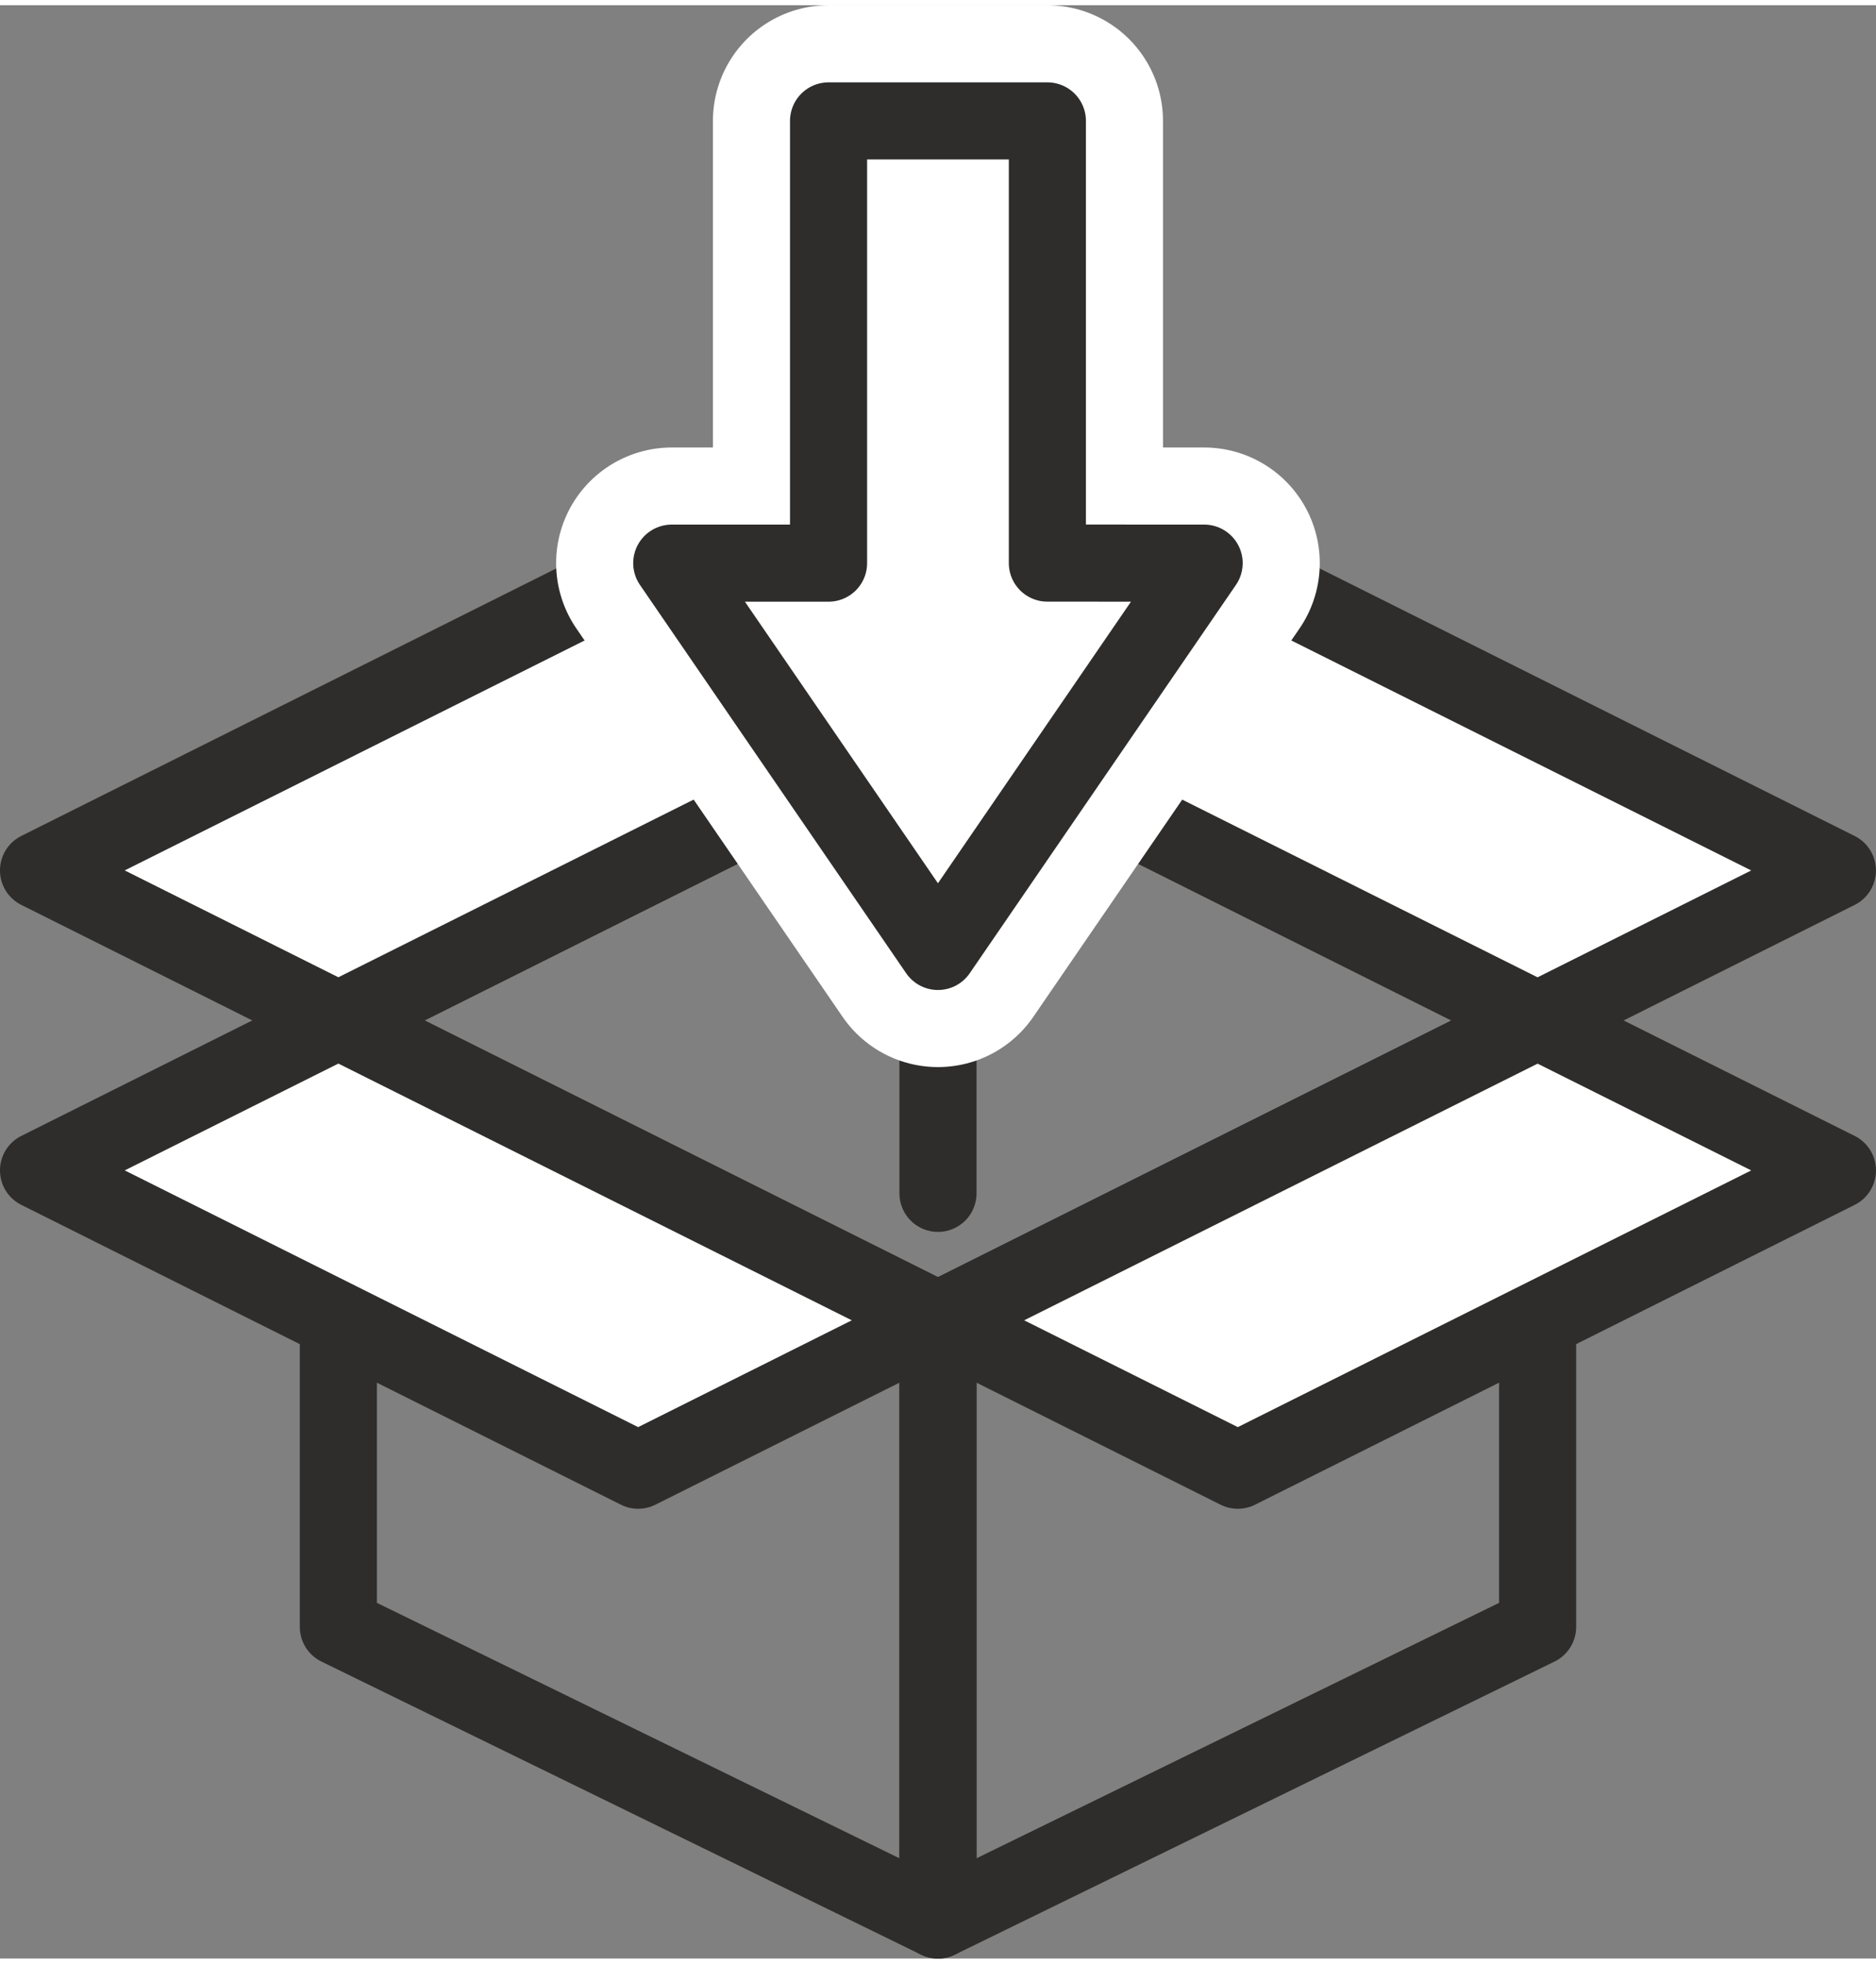
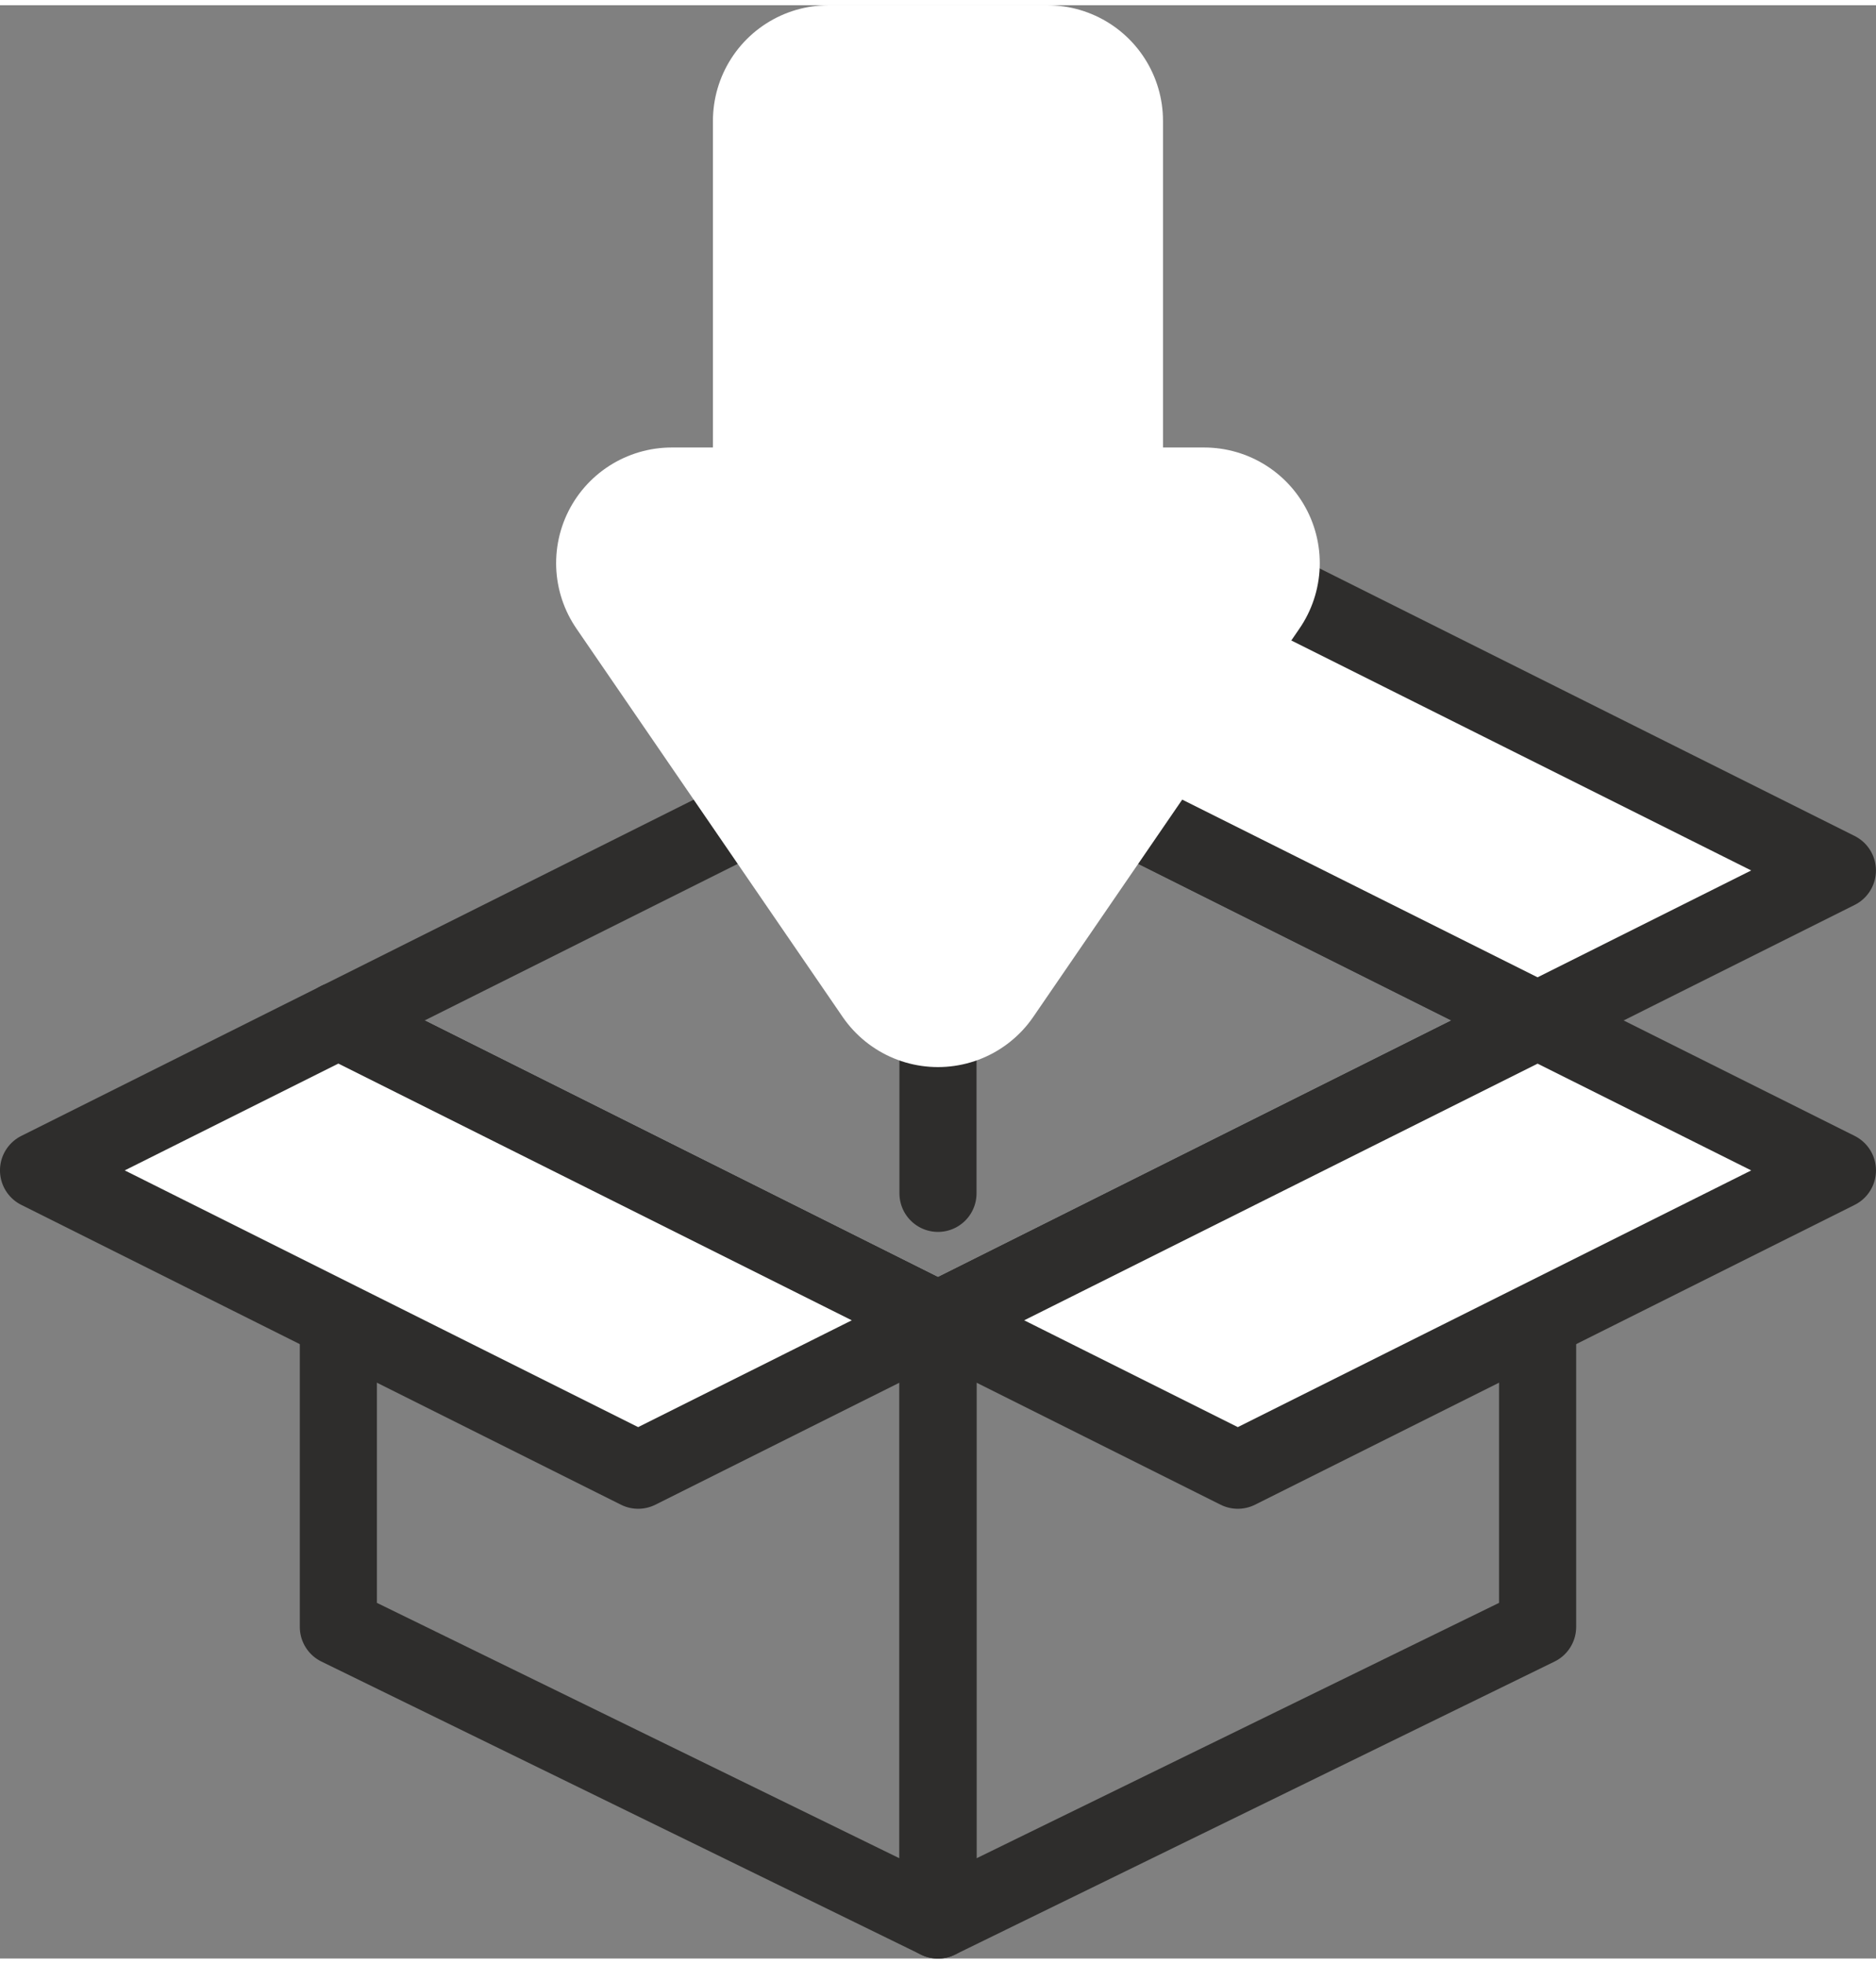
<svg xmlns="http://www.w3.org/2000/svg" width="44.249" height="46.314" viewBox="0 0 50.249 52.314">
  <rect x="0" y="0" width="50.249" height="52.314" fill="#808080" stroke="none" />
  <g id="Gruppe_61" data-name="Gruppe 61" transform="translate(-49.376 -595.408)">
    <g id="Gruppe_60" data-name="Gruppe 60" transform="translate(50.408 598.506)">
      <g id="Gruppe_59" data-name="Gruppe 59" transform="translate(0 12.046)">
        <path id="Pfad_119" data-name="Pfad 119" d="M77.2,619.967,93.261,628,77.2,636.028,61.139,628Z" transform="translate(-53.108 -615.952)" fill="none" stroke="#2e2d2c" stroke-linecap="round" stroke-linejoin="round" stroke-width="2.065" />
        <path id="Pfad_120" data-name="Pfad 120" d="M61.139,630.7V646.94L77.2,654.79V638.728Z" transform="translate(-53.108 -618.651)" fill="none" stroke="#2e2d2c" stroke-linecap="round" stroke-linejoin="round" stroke-width="2.065" />
        <path id="Pfad_121" data-name="Pfad 121" d="M50.408,634.713l8.031-4.015L74.5,638.728l-8.031,4.015Z" transform="translate(-50.408 -618.651)" fill="#fff" stroke="#2e2d2c" stroke-linecap="round" stroke-linejoin="round" stroke-width="2.065" />
        <path id="Pfad_122" data-name="Pfad 122" d="M98.661,630.7V646.94L82.6,654.79V638.728Z" transform="translate(-58.508 -618.651)" fill="none" stroke="#2e2d2c" stroke-linecap="round" stroke-linejoin="round" stroke-width="2.065" />
        <path id="Pfad_123" data-name="Pfad 123" d="M106.692,634.713,98.661,630.7,82.6,638.728l8.031,4.015Z" transform="translate(-58.508 -618.651)" fill="#fff" stroke="#2e2d2c" stroke-linecap="round" stroke-linejoin="round" stroke-width="2.065" />
        <path id="Pfad_124" data-name="Pfad 124" d="M82.6,618.617,90.63,614.6l16.061,8.031-8.031,4.016Z" transform="translate(-58.508 -614.602)" fill="#fff" stroke="#2e2d2c" stroke-linecap="round" stroke-linejoin="round" stroke-width="2.065" />
-         <path id="Pfad_125" data-name="Pfad 125" d="M66.469,614.6l8.031,4.015-16.061,8.031-8.031-4.016Z" transform="translate(-50.408 -614.602)" fill="#fff" stroke="#2e2d2c" stroke-linecap="round" stroke-linejoin="round" stroke-width="2.065" />
        <line id="Linie_43" data-name="Linie 43" y2="12.662" transform="translate(24.092 4.015)" fill="#fff" stroke="#2e2d2c" stroke-linecap="round" stroke-linejoin="round" stroke-width="2.065" />
      </g>
      <path id="Pfad_126" data-name="Pfad 126" d="M83.133,610.349V598.506H77.272v11.844h-4.2l7.13,10.4,7.13-10.4Z" transform="translate(-56.111 -598.506)" fill="#fff" stroke="#fff" stroke-linecap="round" stroke-linejoin="round" stroke-width="6.194" />
-       <path id="Pfad_127" data-name="Pfad 127" d="M83.133,610.349V598.506H77.272v11.844h-4.2l7.13,10.4,7.13-10.4Z" transform="translate(-56.111 -598.506)" fill="#fff" stroke="#2e2d2c" stroke-linecap="round" stroke-linejoin="round" stroke-width="2.065" />
    </g>
  </g>
</svg>